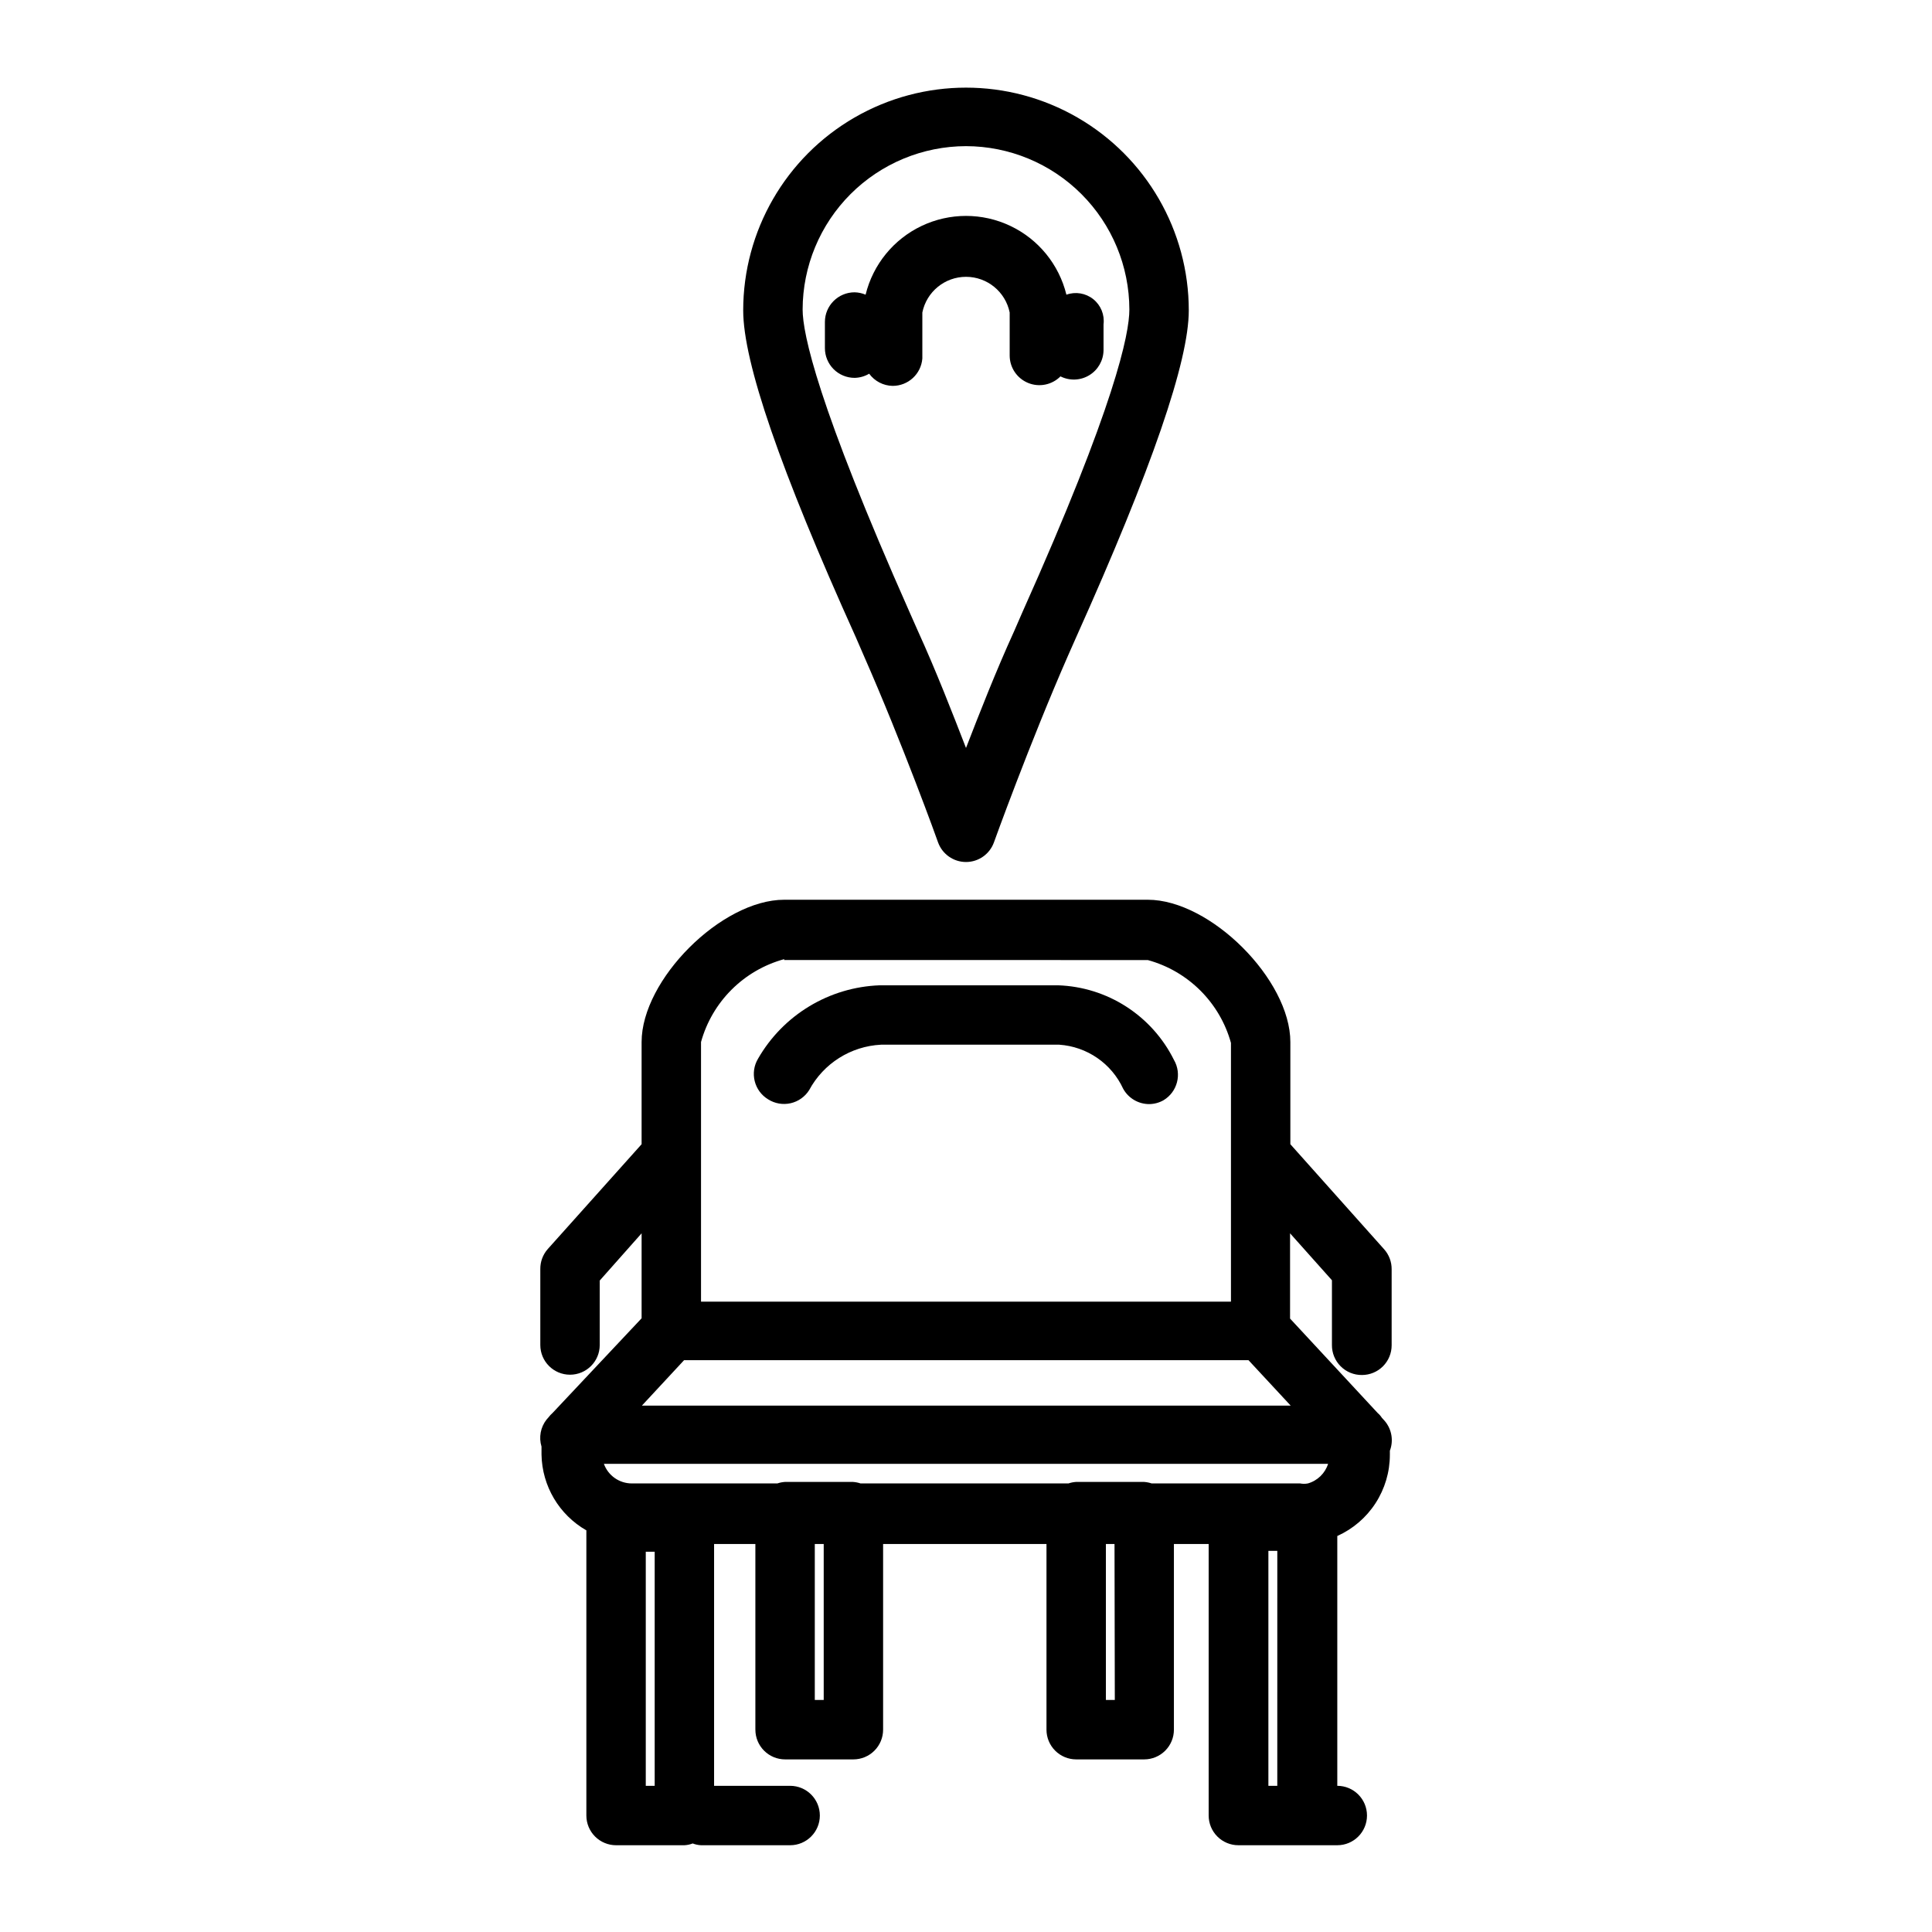
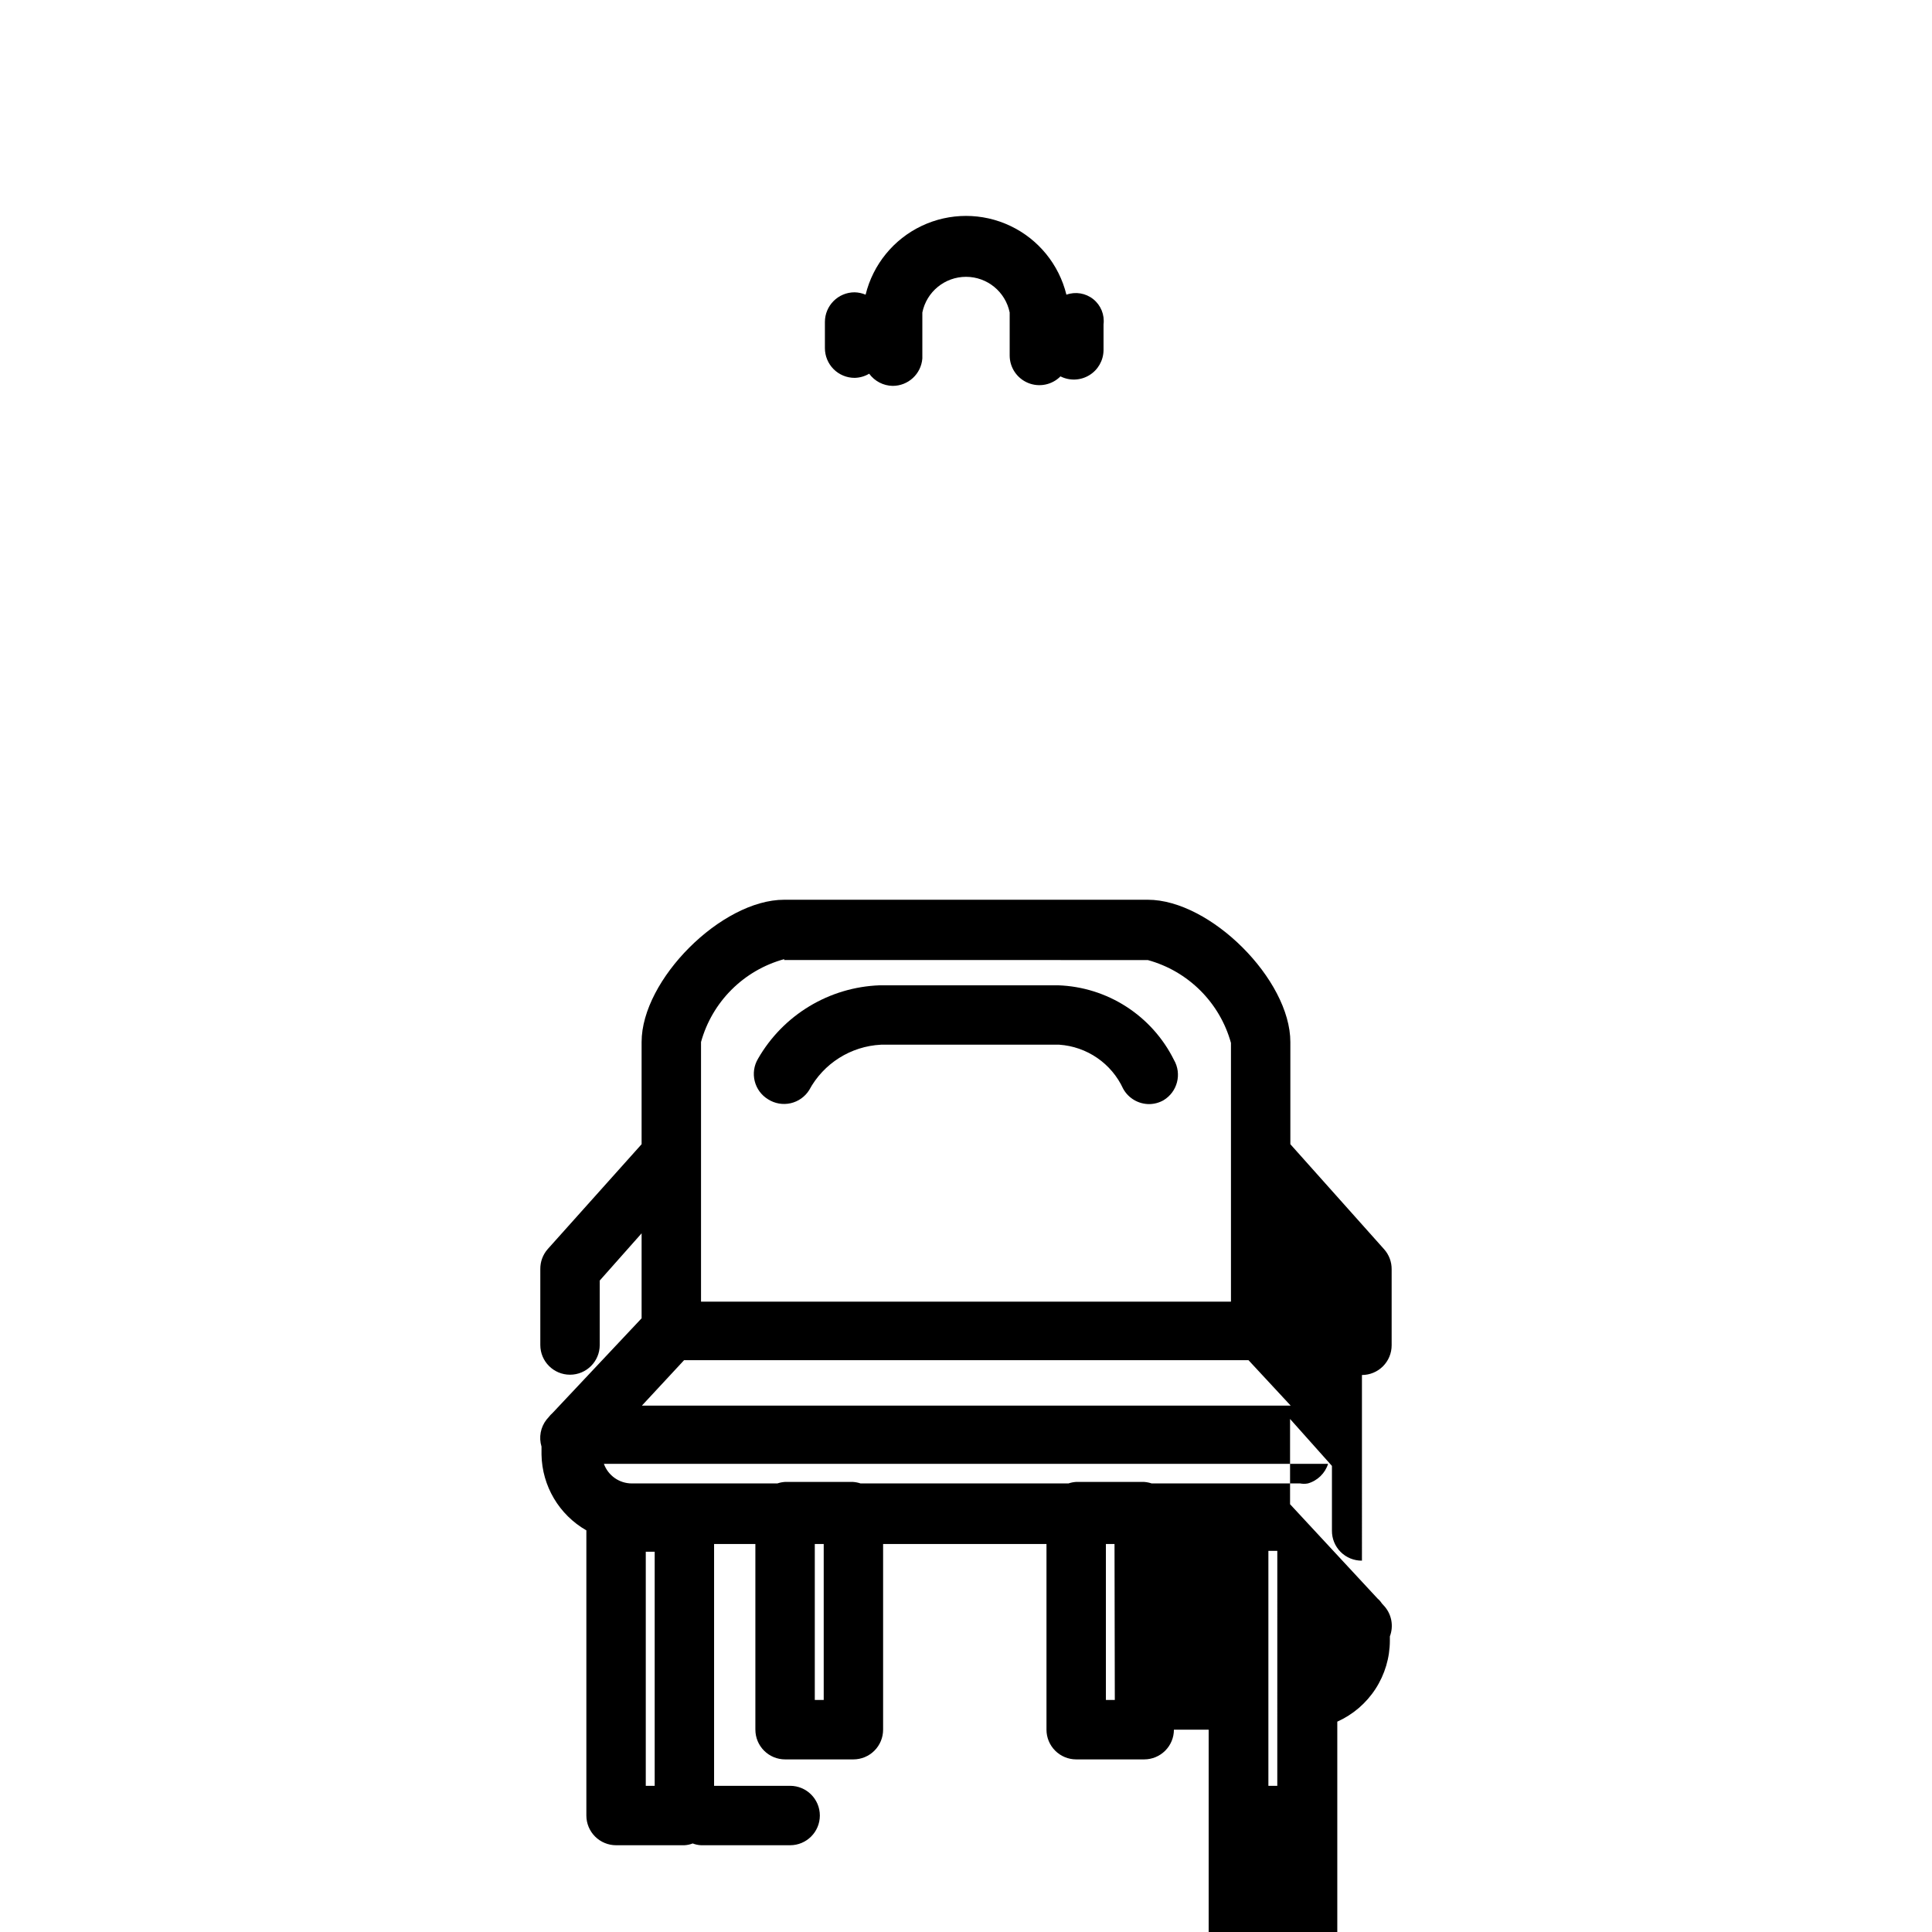
<svg xmlns="http://www.w3.org/2000/svg" fill="#000000" width="800px" height="800px" version="1.1" viewBox="144 144 512 512">
  <g>
-     <path d="m372.84 317.58c10.391 23.617 19.68 49.359 19.758 49.672 1.133 3.113 4.09 5.188 7.402 5.188 3.309 0 6.269-2.074 7.398-5.188 0 0 9.367-26.055 19.68-49.594l2.125-4.801c20.074-44.715 29.836-73.133 29.836-86.594 0-21.09-11.254-40.582-29.52-51.129-18.27-10.547-40.773-10.547-59.043 0-18.266 10.547-29.52 30.039-29.52 51.129 0 13.699 9.762 42.117 29.836 86.594zm27.16-134.85c11.477 0.02 22.477 4.59 30.59 12.703 8.117 8.117 12.684 19.117 12.703 30.594 0 6.375-3.699 25.191-28.418 80.375l-2.125 4.879c-4.879 10.707-9.211 21.805-12.75 30.938-3.543-9.133-7.871-20.309-12.754-31.016l-2.125-4.801c-24.484-55.184-28.418-74-28.418-80.375 0.02-11.477 4.59-22.477 12.703-30.594 8.117-8.113 19.117-12.684 30.594-12.703z" />
    <path d="m388.43 239.02v-12.203c1.117-5.5 5.957-9.457 11.574-9.457 5.613 0 10.453 3.957 11.57 9.457v11.414c0.012 3.188 1.941 6.047 4.891 7.254 2.945 1.207 6.328 0.52 8.57-1.742 2.426 1.223 5.309 1.109 7.629-0.301 2.32-1.406 3.75-3.91 3.785-6.625v-6.852c0.316-2.547-0.715-5.078-2.723-6.684-2.004-1.602-4.699-2.055-7.117-1.188-1.961-7.996-7.414-14.691-14.852-18.223-7.438-3.535-16.07-3.535-23.512 0-7.438 3.531-12.891 10.227-14.852 18.223-0.922-0.391-1.91-0.605-2.914-0.629-4.348 0-7.871 3.523-7.871 7.871v6.93c0 2.086 0.832 4.09 2.305 5.566 1.477 1.477 3.481 2.305 5.566 2.305 1.359-0.027 2.691-0.406 3.859-1.102 1.453 1.988 3.754 3.184 6.219 3.227 4.113 0.012 7.543-3.141 7.871-7.242z" />
-     <path d="m504.93 508.39c2.086 0 4.09-0.828 5.566-2.305 1.477-1.477 2.305-3.477 2.305-5.566v-20.152c0.016-1.941-0.684-3.816-1.969-5.273l-24.875-27.867v-27.078c0-16.531-21.176-37.707-37.785-37.707h-96.355c-16.609 0-37.785 21.176-37.785 37.707v27.078l-24.875 27.789c-1.285 1.453-1.984 3.332-1.969 5.273v20.152c0 4.348 3.527 7.871 7.871 7.871 4.348 0 7.875-3.523 7.875-7.871v-17.082l11.098-12.516v22.516l-23.617 25.113 0.004-0.004c-0.383 0.328-0.727 0.699-1.023 1.102l-0.551 0.629h-0.004c-1.59 2.027-2.09 4.703-1.336 7.164v2.125c0.148 8.32 4.664 15.945 11.887 20.074v75.57c0 2.09 0.828 4.09 2.305 5.566 1.477 1.477 3.481 2.309 5.566 2.309h18.105c0.758-0.039 1.5-0.195 2.203-0.473 0.707 0.277 1.449 0.434 2.207 0.473h23.617-0.004c4.348 0 7.875-3.527 7.875-7.875 0-4.348-3.527-7.871-7.875-7.871h-20.152v-64.078h10.941v49.199h0.004c0 2.09 0.828 4.09 2.305 5.566 1.477 1.477 3.477 2.309 5.566 2.309h18.105c2.086 0 4.09-0.832 5.566-2.309 1.477-1.477 2.305-3.477 2.305-5.566v-49.199h43.297v49.199c0 2.09 0.828 4.09 2.305 5.566 1.477 1.477 3.481 2.309 5.566 2.309h18.027c2.09 0 4.09-0.832 5.566-2.309s2.305-3.477 2.305-5.566v-49.199h9.211v71.949c0 2.09 0.828 4.09 2.305 5.566 1.477 1.477 3.481 2.309 5.566 2.309h26.215c4.348 0 7.871-3.527 7.871-7.875 0-4.348-3.523-7.871-7.871-7.871v-66.203c4.144-1.863 7.664-4.879 10.133-8.691 2.473-3.812 3.793-8.258 3.801-12.801v-1.102c1.016-2.672 0.504-5.684-1.34-7.871l-0.785-0.867c-0.301-0.473-0.672-0.898-1.102-1.258l-23.223-25.031v-22.594l11.098 12.438v17.16c-0.02 2.117 0.812 4.148 2.309 5.644 1.492 1.496 3.527 2.328 5.644 2.305zm-14.328 28.734c-0.676 0.133-1.371 0.133-2.047 0h-39.359c-0.637-0.215-1.297-0.348-1.969-0.395h-18.105c-0.672 0.047-1.332 0.18-1.969 0.395h-55.105 0.004c-0.637-0.215-1.301-0.348-1.969-0.395h-18.105c-0.672 0.047-1.332 0.18-1.969 0.395h-38.574c-3.312 0-6.273-2.078-7.398-5.195h191.92c-0.797 2.519-2.809 4.473-5.352 5.195zm-176.49-20.625 11.18-12.043h149.57l11.18 12.043zm37.707-118.08 96.355 0.004c10.703 2.926 19.078 11.27 22.043 21.961v68.566h-140.44v-68.801c2.961-10.695 11.336-19.039 22.039-21.965zm-34.32 218.84h-2.363v-62.031h2.363zm44.793-22.75h-2.363v-41.328h2.363zm77.145 0h-2.363v-41.328h2.285zm40.699 22.75v-62.266h2.363l-0.004 62.266z" />
+     <path d="m504.93 508.39c2.086 0 4.09-0.828 5.566-2.305 1.477-1.477 2.305-3.477 2.305-5.566v-20.152c0.016-1.941-0.684-3.816-1.969-5.273l-24.875-27.867v-27.078c0-16.531-21.176-37.707-37.785-37.707h-96.355c-16.609 0-37.785 21.176-37.785 37.707v27.078l-24.875 27.789c-1.285 1.453-1.984 3.332-1.969 5.273v20.152c0 4.348 3.527 7.871 7.871 7.871 4.348 0 7.875-3.523 7.875-7.871v-17.082l11.098-12.516v22.516l-23.617 25.113 0.004-0.004c-0.383 0.328-0.727 0.699-1.023 1.102l-0.551 0.629h-0.004c-1.59 2.027-2.09 4.703-1.336 7.164v2.125c0.148 8.32 4.664 15.945 11.887 20.074v75.57c0 2.09 0.828 4.09 2.305 5.566 1.477 1.477 3.481 2.309 5.566 2.309h18.105c0.758-0.039 1.5-0.195 2.203-0.473 0.707 0.277 1.449 0.434 2.207 0.473h23.617-0.004c4.348 0 7.875-3.527 7.875-7.875 0-4.348-3.527-7.871-7.875-7.871h-20.152v-64.078h10.941v49.199h0.004c0 2.09 0.828 4.09 2.305 5.566 1.477 1.477 3.477 2.309 5.566 2.309h18.105c2.086 0 4.09-0.832 5.566-2.309 1.477-1.477 2.305-3.477 2.305-5.566v-49.199h43.297v49.199c0 2.09 0.828 4.09 2.305 5.566 1.477 1.477 3.481 2.309 5.566 2.309h18.027c2.09 0 4.09-0.832 5.566-2.309s2.305-3.477 2.305-5.566h9.211v71.949c0 2.09 0.828 4.09 2.305 5.566 1.477 1.477 3.481 2.309 5.566 2.309h26.215c4.348 0 7.871-3.527 7.871-7.875 0-4.348-3.523-7.871-7.871-7.871v-66.203c4.144-1.863 7.664-4.879 10.133-8.691 2.473-3.812 3.793-8.258 3.801-12.801v-1.102c1.016-2.672 0.504-5.684-1.34-7.871l-0.785-0.867c-0.301-0.473-0.672-0.898-1.102-1.258l-23.223-25.031v-22.594l11.098 12.438v17.16c-0.02 2.117 0.812 4.148 2.309 5.644 1.492 1.496 3.527 2.328 5.644 2.305zm-14.328 28.734c-0.676 0.133-1.371 0.133-2.047 0h-39.359c-0.637-0.215-1.297-0.348-1.969-0.395h-18.105c-0.672 0.047-1.332 0.18-1.969 0.395h-55.105 0.004c-0.637-0.215-1.301-0.348-1.969-0.395h-18.105c-0.672 0.047-1.332 0.18-1.969 0.395h-38.574c-3.312 0-6.273-2.078-7.398-5.195h191.92c-0.797 2.519-2.809 4.473-5.352 5.195zm-176.49-20.625 11.18-12.043h149.57l11.18 12.043zm37.707-118.08 96.355 0.004c10.703 2.926 19.078 11.27 22.043 21.961v68.566h-140.44v-68.801c2.961-10.695 11.336-19.039 22.039-21.965zm-34.32 218.84h-2.363v-62.031h2.363zm44.793-22.75h-2.363v-41.328h2.363zm77.145 0h-2.363v-41.328h2.285zm40.699 22.75v-62.266h2.363l-0.004 62.266z" />
    <path d="m347.57 435.34c1.766 1.117 3.898 1.488 5.938 1.031 2.039-0.457 3.809-1.707 4.926-3.473 3.801-7.074 11.027-11.645 19.051-12.043h47.23c3.609 0.246 7.082 1.457 10.062 3.508 2.977 2.047 5.348 4.859 6.863 8.145 1.387 2.527 4.043 4.098 6.93 4.09 1.324-0.016 2.625-0.367 3.777-1.023 3.691-2.215 4.918-6.981 2.754-10.703-2.859-5.754-7.227-10.629-12.629-14.105-5.402-3.481-11.648-5.434-18.07-5.652h-47.234c-13.391 0.473-25.594 7.824-32.273 19.441-2.231 3.719-1.035 8.543 2.676 10.785z" />
  </g>
</svg>